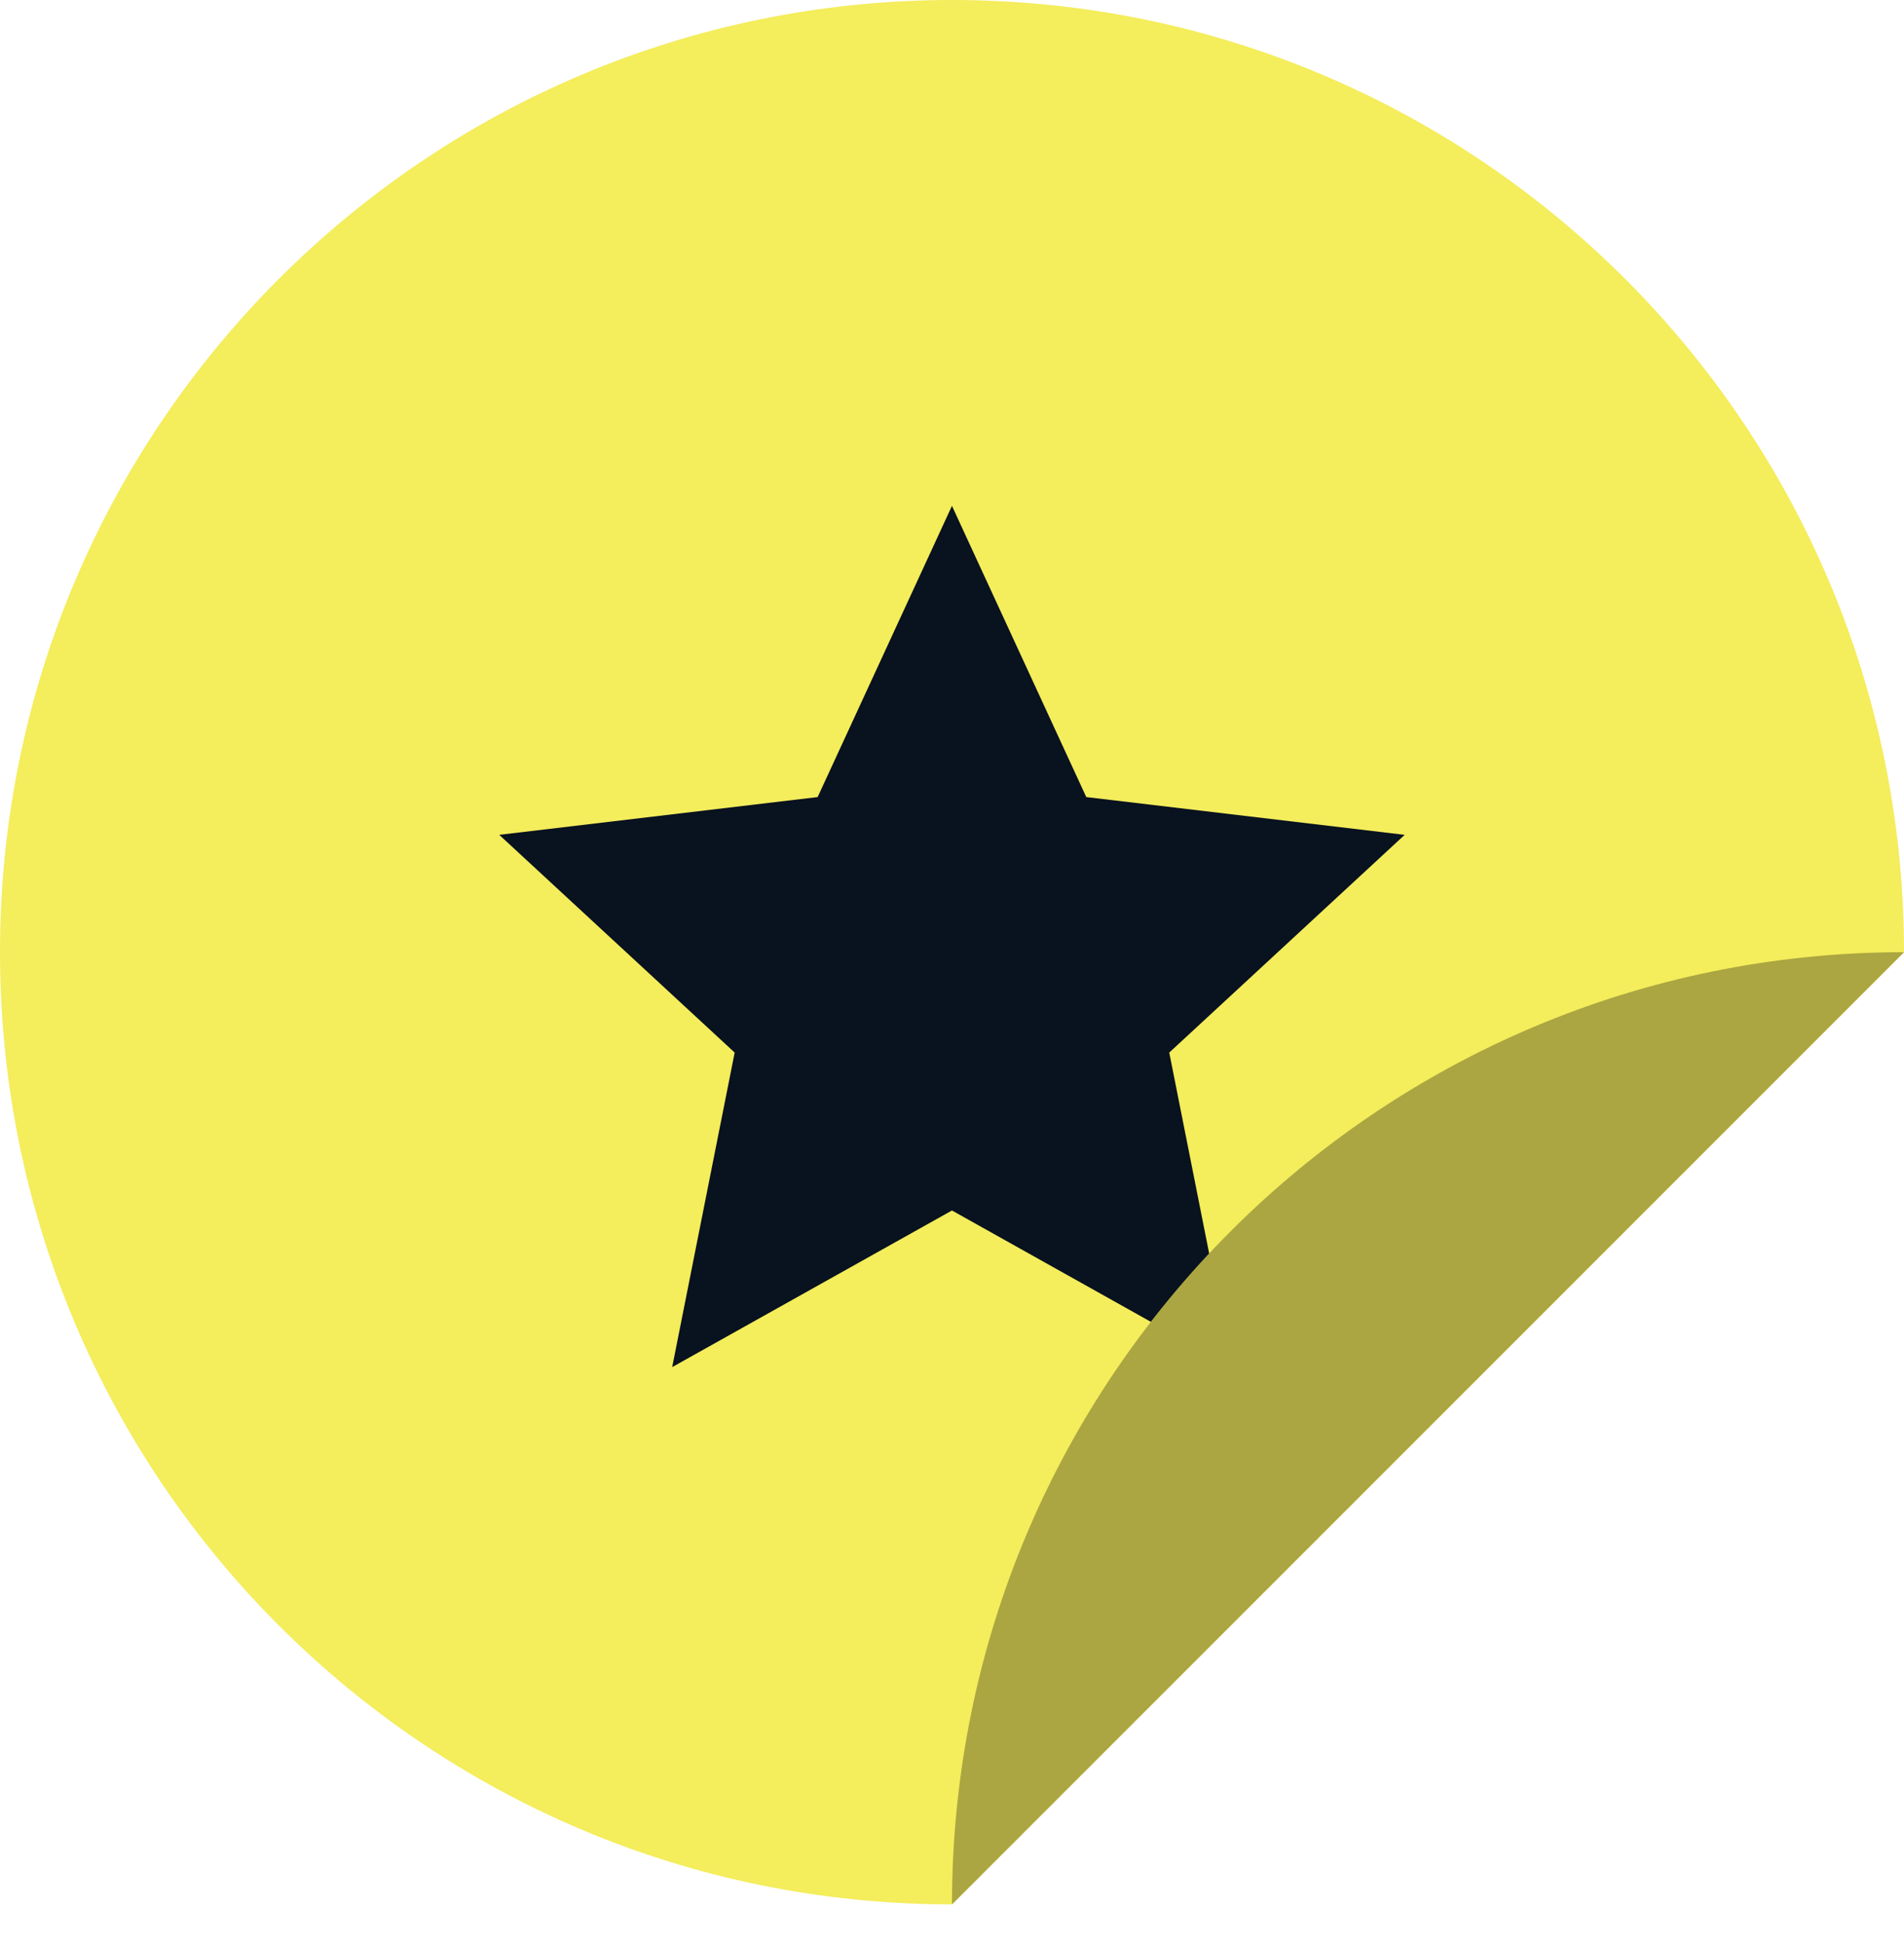
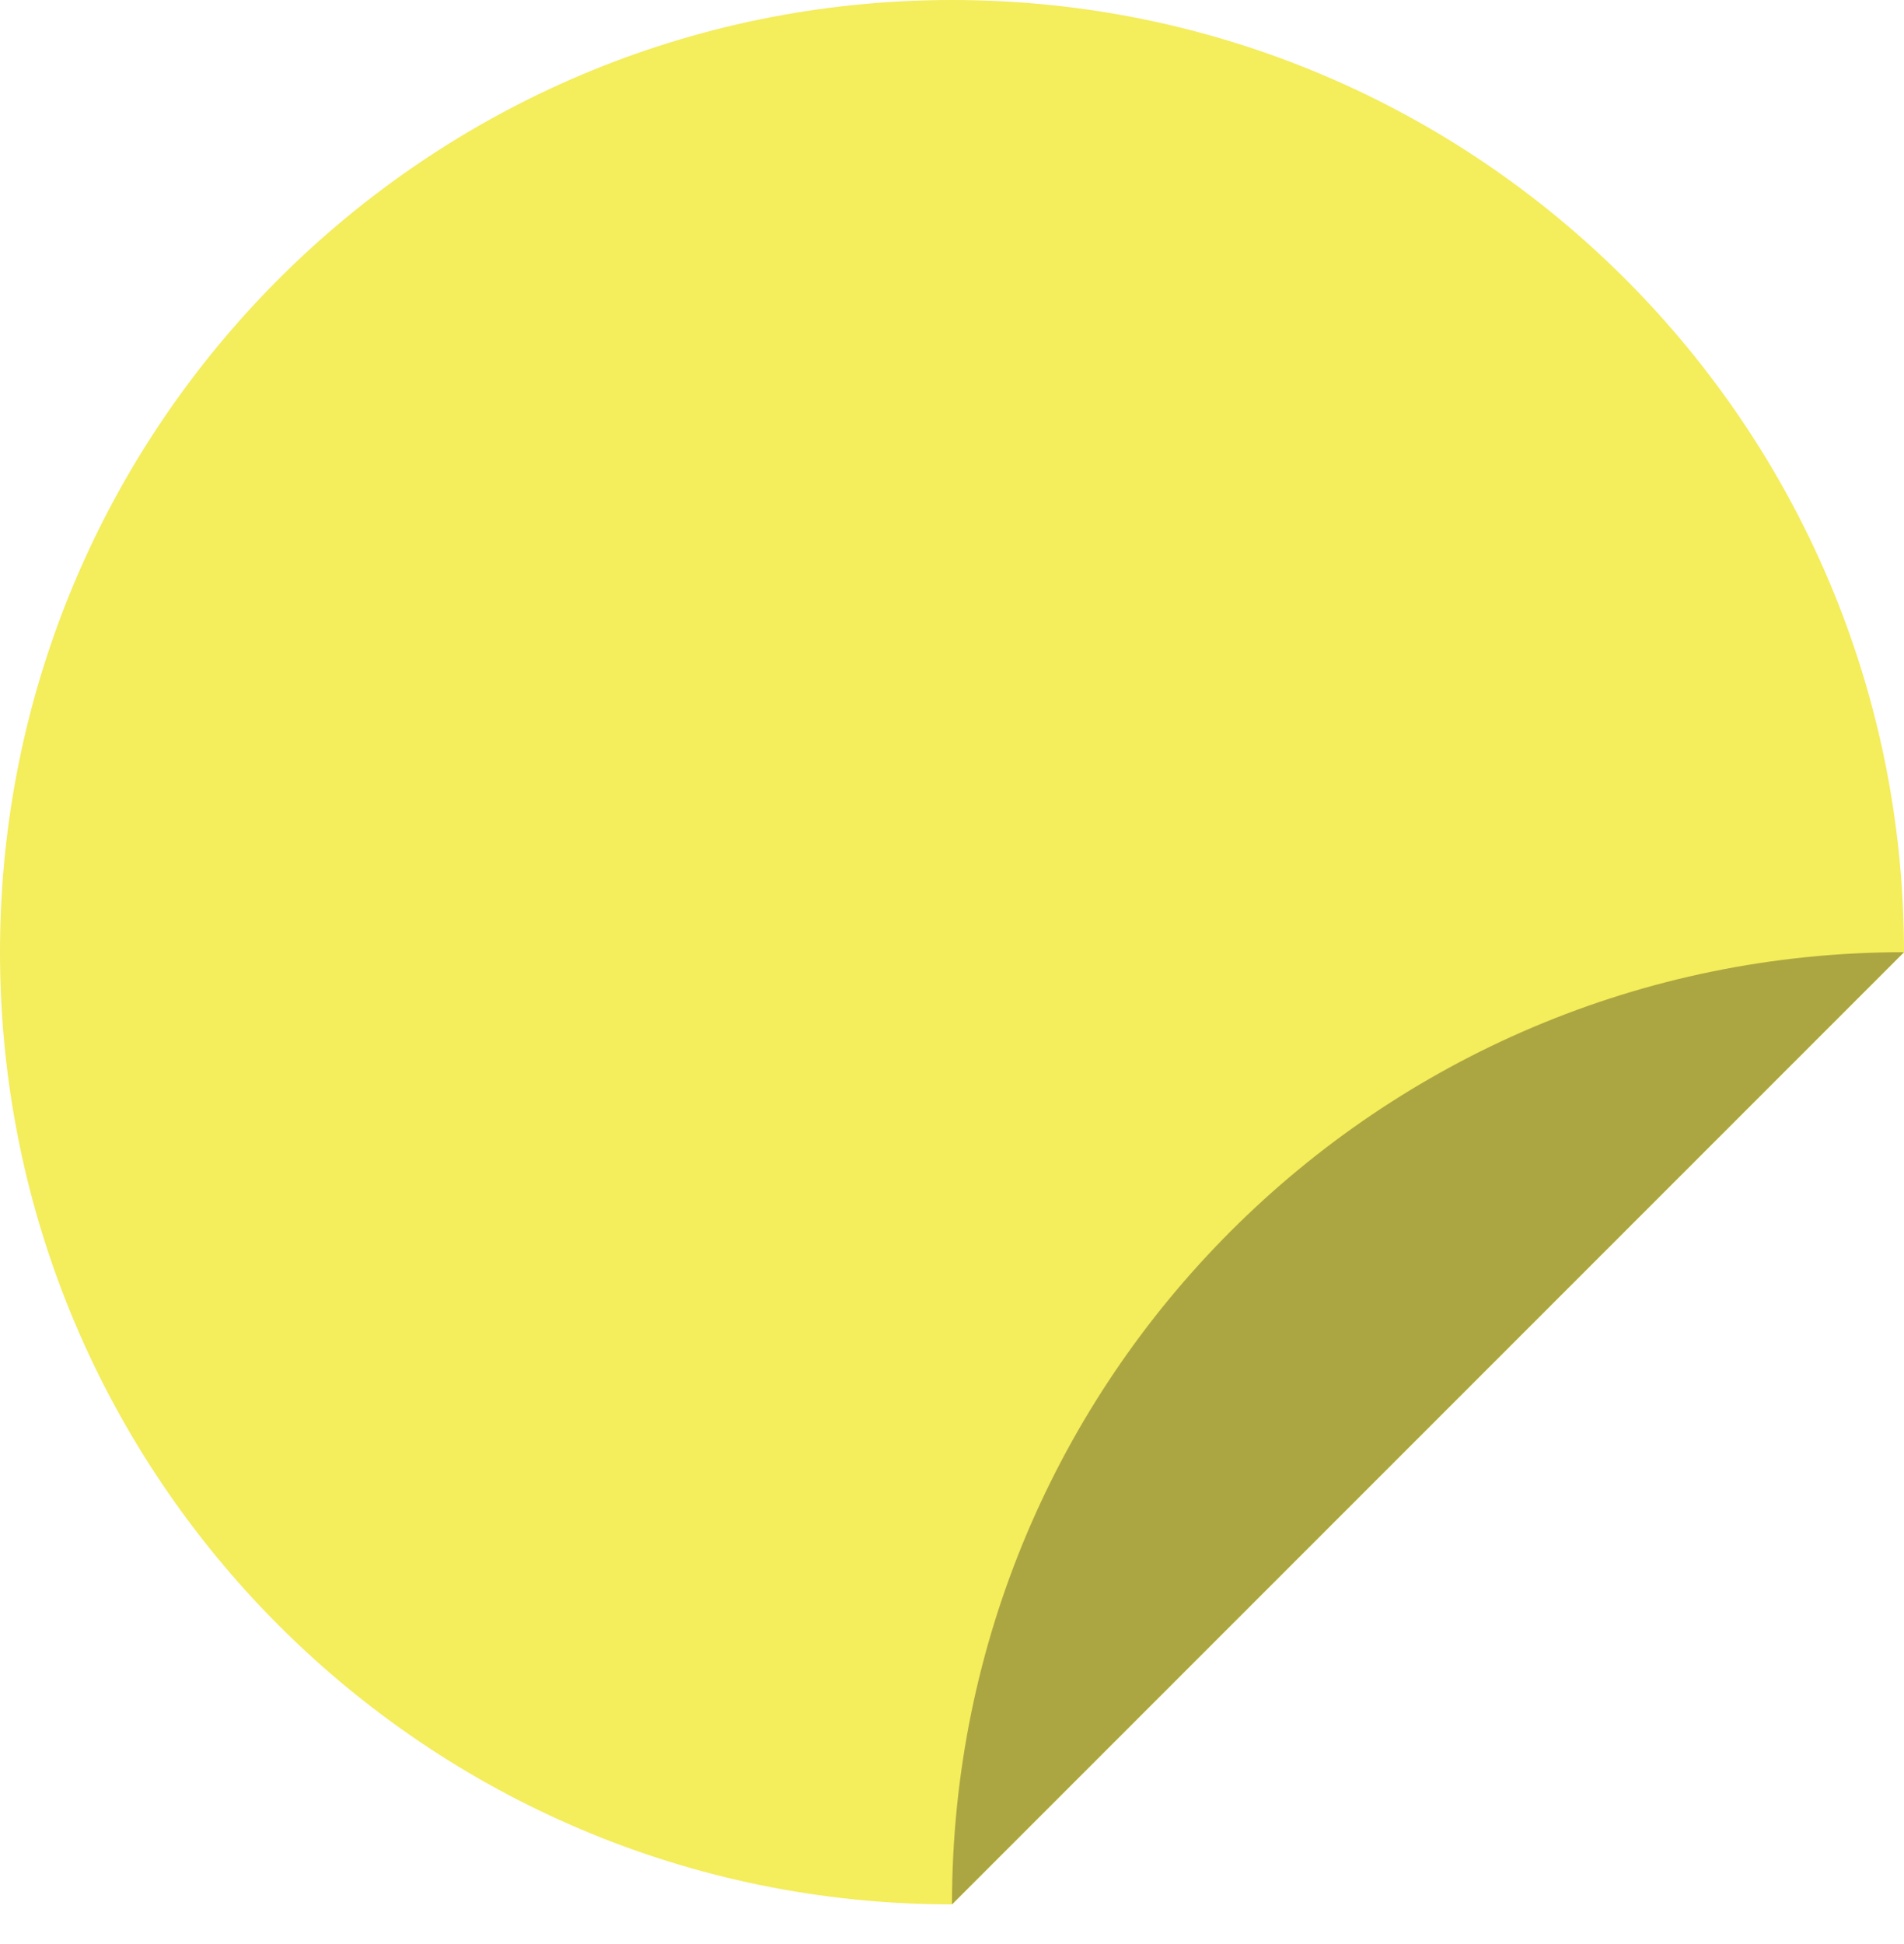
<svg xmlns="http://www.w3.org/2000/svg" width="48" height="49" viewBox="0 0 48 49" fill="none">
-   <path d="M0 24C0 37.255 10.745 48 24 48L48 24C48 10.745 37.255 0 24 0C10.745 0 0 10.745 0 24Z" fill="#F4ED5C" />
+   <path d="M0 24C0 37.255 10.745 48 24 48L48 24C48 10.745 37.255 0 24 0C10.745 0 0 10.745 0 24" fill="#F4ED5C" />
  <g clip-path="url(#clip0_5798_24006)">
-     <path d="M23.999 30.51L16.946 34.458L18.521 26.53L12.586 21.042L20.613 20.09L23.999 12.75L27.385 20.09L35.412 21.042L29.477 26.53L31.052 34.458L23.999 30.51Z" fill="#09121F" />
-   </g>
+     </g>
  <path d="M37 35L24 48C24 34.745 34.745 24 48 24L37 35Z" fill="#F4ED5C" />
  <path d="M37 35L24 48C24 34.745 34.745 24 48 24L37 35Z" fill="black" fill-opacity="0.3" />
  <defs>
    <clipPath id="clip0_5798_24006">
      <rect width="24" height="24" fill="white" transform="translate(12 12.25)" />
    </clipPath>
  </defs>
</svg>